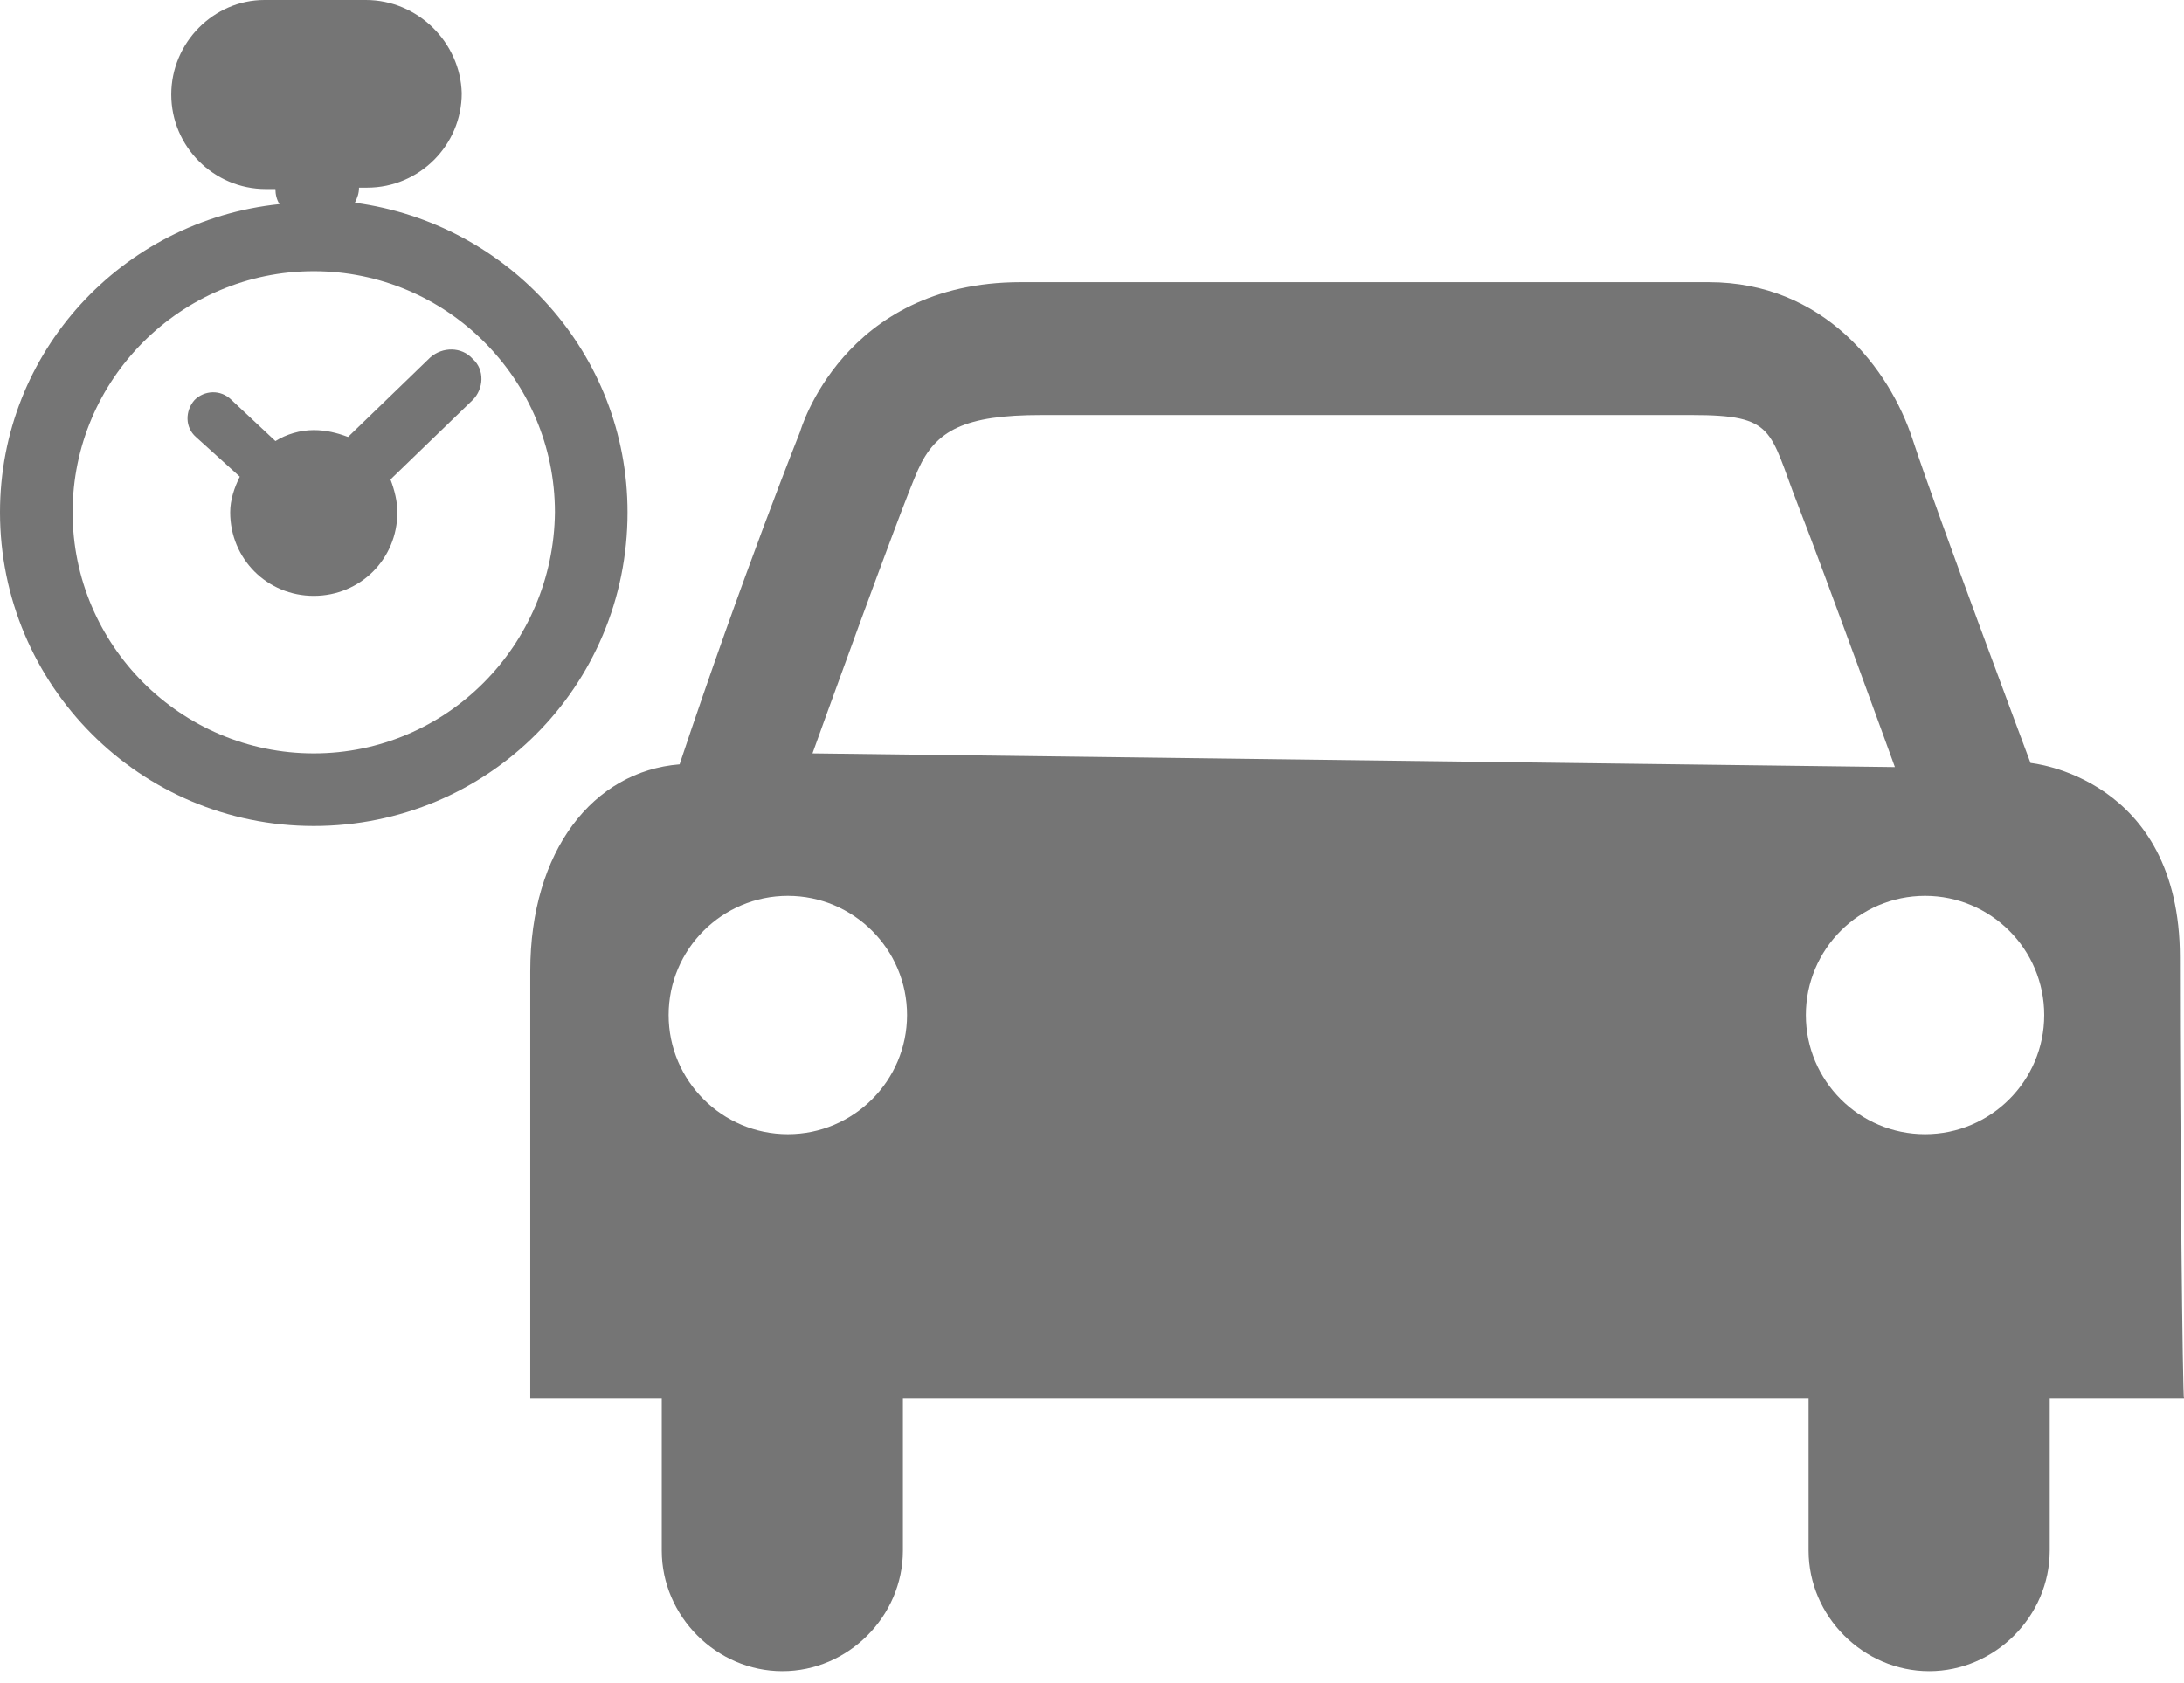
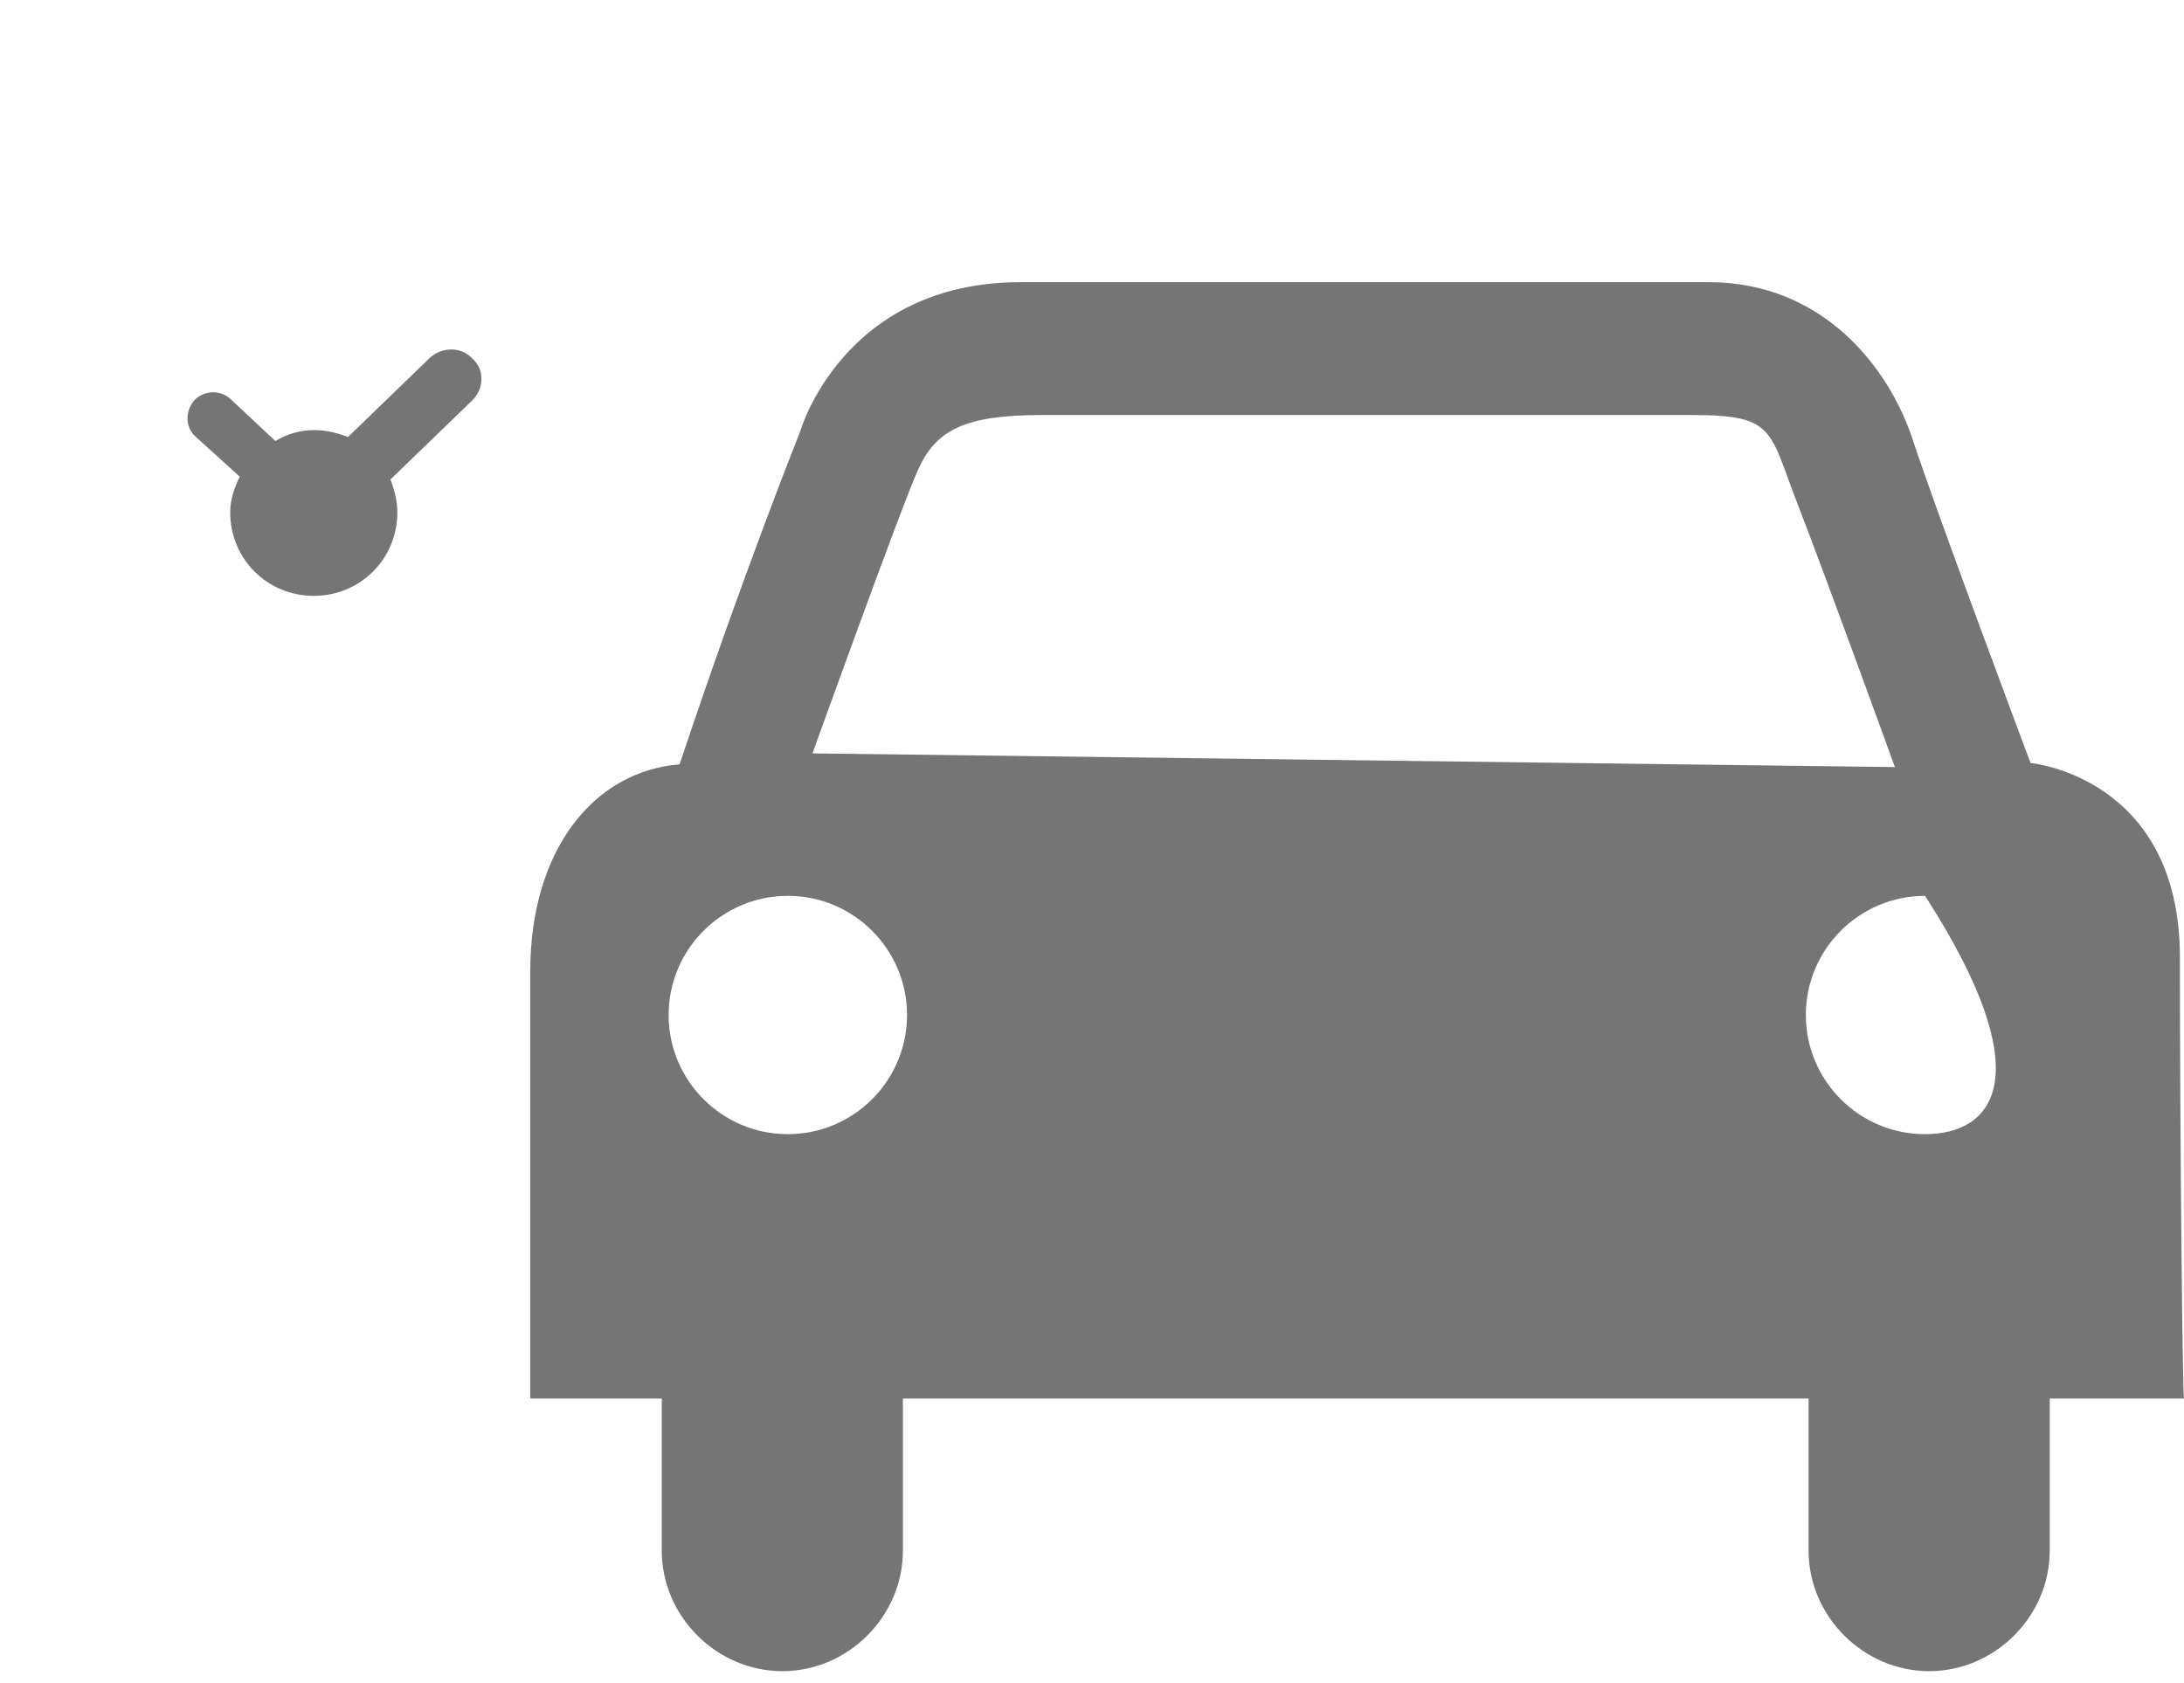
<svg xmlns="http://www.w3.org/2000/svg" width="48" height="37" viewBox="0 0 48 37" fill="none">
-   <path d="M13.792 11.262C13.792 7.769 11.172 4.908 7.799 4.457C7.859 4.336 7.89 4.246 7.89 4.125H8.07C9.215 4.125 10.148 3.192 10.148 2.048C10.118 0.934 9.184 0 8.04 0H5.812C4.698 0 3.764 0.934 3.764 2.078C3.764 3.222 4.698 4.156 5.842 4.156H6.053C6.053 4.276 6.083 4.396 6.143 4.487C2.68 4.848 0 7.739 0 11.262C0 15.056 3.072 18.158 6.896 18.158C10.72 18.158 13.792 15.087 13.792 11.262ZM6.896 16.562C3.975 16.562 1.596 14.183 1.596 11.262C1.596 8.341 3.975 5.962 6.896 5.962C9.817 5.962 12.196 8.341 12.196 11.262C12.166 14.183 9.817 16.562 6.896 16.562Z" fill="#757575" />
  <path d="M9.455 7.859L7.649 9.606C7.408 9.516 7.167 9.455 6.896 9.455C6.595 9.455 6.294 9.546 6.053 9.696L5.089 8.793C4.848 8.552 4.487 8.582 4.276 8.793C4.065 9.034 4.065 9.395 4.306 9.606L5.27 10.479C5.149 10.72 5.059 10.991 5.059 11.262C5.059 12.286 5.872 13.099 6.896 13.099C7.92 13.099 8.733 12.286 8.733 11.262C8.733 11.021 8.672 10.78 8.582 10.54L10.389 8.793C10.63 8.552 10.66 8.13 10.389 7.89C10.148 7.619 9.726 7.619 9.455 7.859Z" fill="#757575" />
-   <path d="M47.91 21.049C47.91 17.074 44.627 16.773 44.627 16.773C44.627 16.773 42.55 11.232 42.038 9.666C41.526 8.1 40.08 6.203 37.551 6.203H22.434C18.519 6.203 17.586 9.486 17.586 9.486C17.586 9.486 16.321 12.647 14.936 16.803C13.039 16.954 11.654 18.7 11.654 21.35V30.745H14.544V34.088C14.544 35.533 15.749 36.738 17.195 36.738C18.64 36.738 19.844 35.533 19.844 34.088V30.745H39.749V34.088C39.749 35.533 40.954 36.738 42.399 36.738C43.844 36.738 45.049 35.533 45.049 34.088V30.745H48C47.97 30.745 47.91 25.054 47.91 21.049ZM20.176 10.329C20.567 9.455 21.2 9.124 22.886 9.124H37.19C39.026 9.124 38.876 9.455 39.508 11.082C40.141 12.708 41.646 16.863 41.646 16.863L17.857 16.562C17.857 16.562 19.784 11.202 20.176 10.329ZM17.315 24.933C15.87 24.933 14.695 23.759 14.695 22.314C14.695 20.868 15.87 19.694 17.315 19.694C18.76 19.694 19.935 20.868 19.935 22.314C19.935 23.759 18.76 24.933 17.315 24.933ZM42.309 24.933C40.863 24.933 39.689 23.759 39.689 22.314C39.689 20.868 40.863 19.694 42.309 19.694C43.754 19.694 44.928 20.868 44.928 22.314C44.928 23.759 43.754 24.933 42.309 24.933Z" fill="#757575" />
+   <path d="M47.91 21.049C47.91 17.074 44.627 16.773 44.627 16.773C44.627 16.773 42.55 11.232 42.038 9.666C41.526 8.1 40.08 6.203 37.551 6.203H22.434C18.519 6.203 17.586 9.486 17.586 9.486C17.586 9.486 16.321 12.647 14.936 16.803C13.039 16.954 11.654 18.7 11.654 21.35V30.745H14.544V34.088C14.544 35.533 15.749 36.738 17.195 36.738C18.64 36.738 19.844 35.533 19.844 34.088V30.745H39.749V34.088C39.749 35.533 40.954 36.738 42.399 36.738C43.844 36.738 45.049 35.533 45.049 34.088V30.745H48C47.97 30.745 47.91 25.054 47.91 21.049ZM20.176 10.329C20.567 9.455 21.2 9.124 22.886 9.124H37.19C39.026 9.124 38.876 9.455 39.508 11.082C40.141 12.708 41.646 16.863 41.646 16.863L17.857 16.562C17.857 16.562 19.784 11.202 20.176 10.329ZM17.315 24.933C15.87 24.933 14.695 23.759 14.695 22.314C14.695 20.868 15.87 19.694 17.315 19.694C18.76 19.694 19.935 20.868 19.935 22.314C19.935 23.759 18.76 24.933 17.315 24.933ZM42.309 24.933C40.863 24.933 39.689 23.759 39.689 22.314C39.689 20.868 40.863 19.694 42.309 19.694C44.928 23.759 43.754 24.933 42.309 24.933Z" fill="#757575" />
</svg>